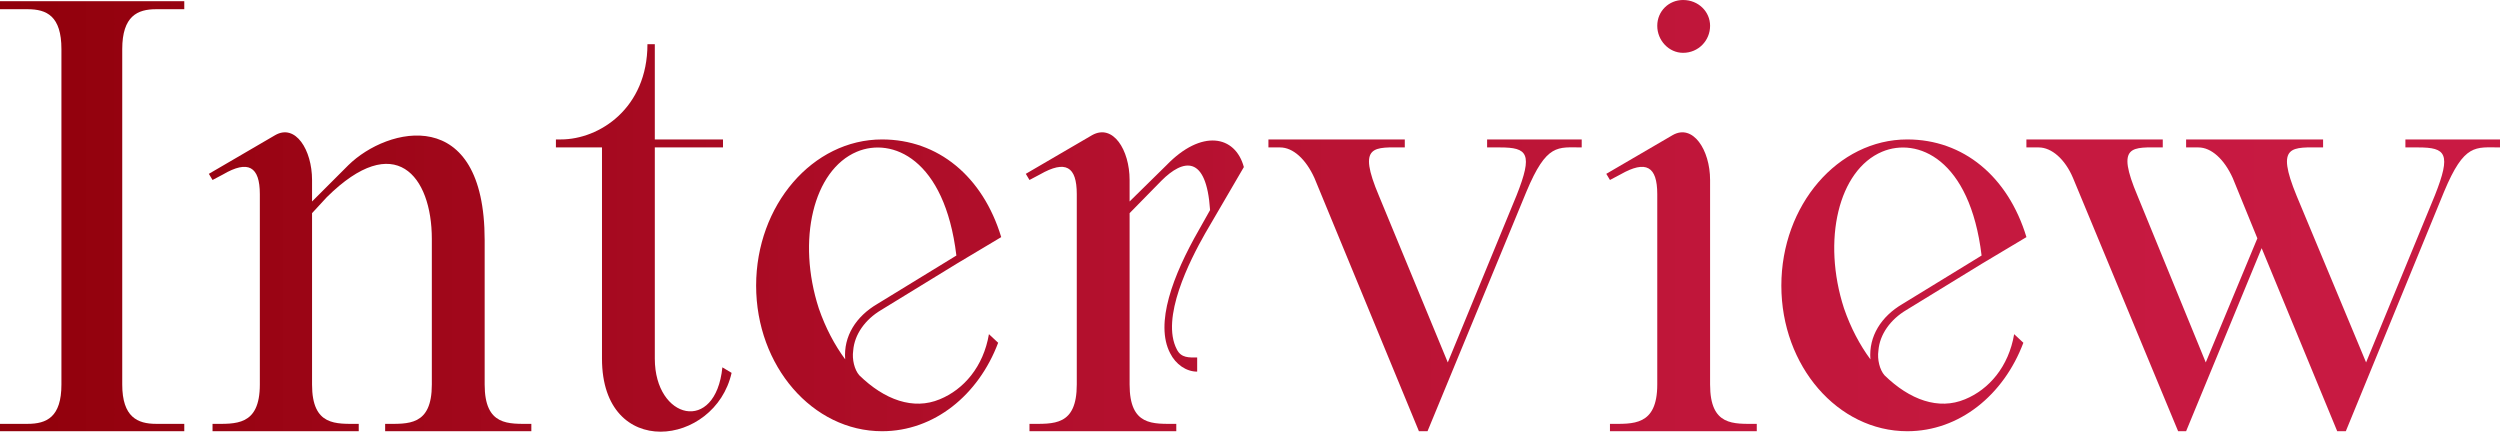
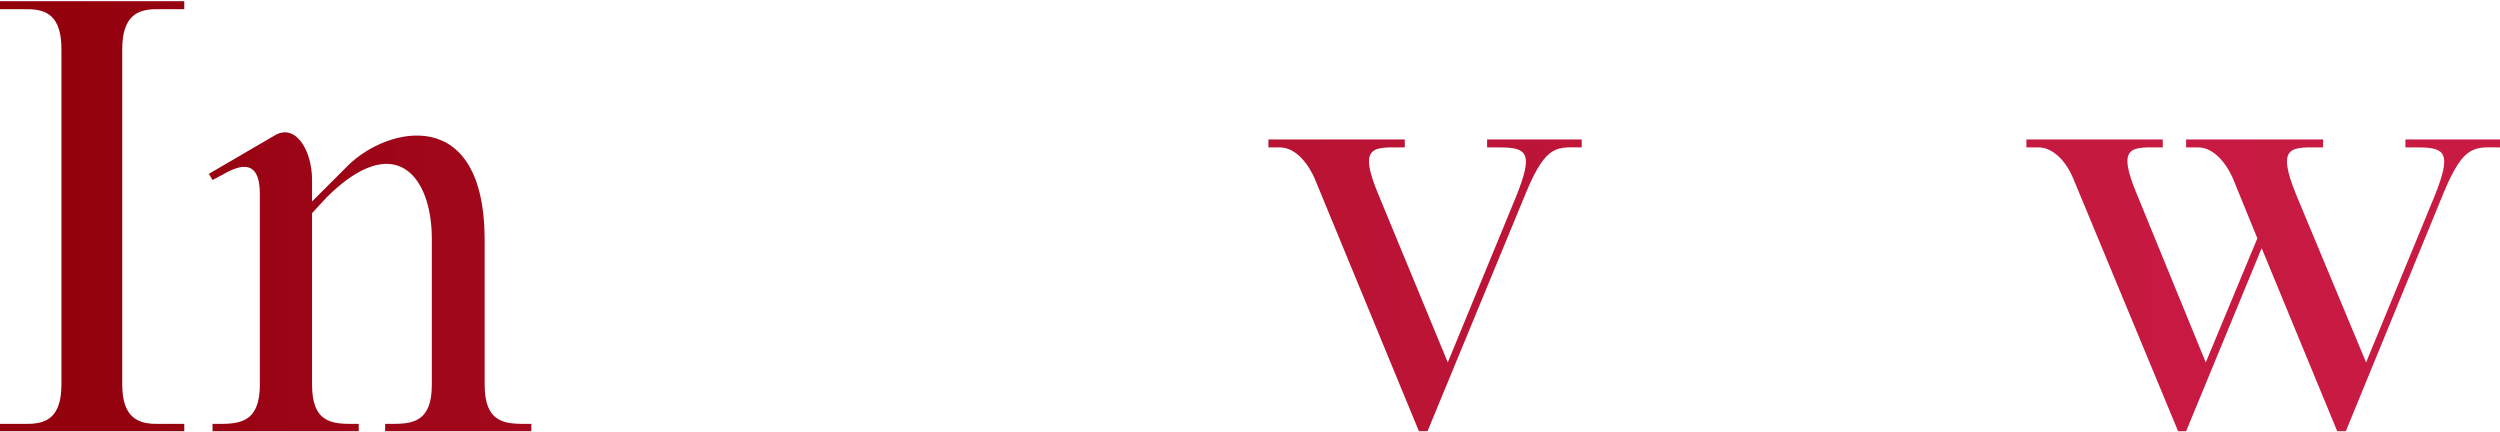
<svg xmlns="http://www.w3.org/2000/svg" id="_レイヤー_2" data-name="レイヤー 2" viewBox="0 0 610.48 105.41">
  <defs>
    <style>
      .cls-1 {
        fill: url(#_名称未設定グラデーション_34);
      }
    </style>
    <linearGradient id="_名称未設定グラデーション_34" data-name="名称未設定グラデーション 34" x1="-3" y1="63.37" x2="684.59" y2="63.37" gradientUnits="userSpaceOnUse">
      <stop offset="0" stop-color="#90000a" />
      <stop offset=".21" stop-color="#a5091f" />
      <stop offset=".48" stop-color="#ba1334" />
      <stop offset=".74" stop-color="#c61940" />
      <stop offset="1" stop-color="#cb1b45" />
    </linearGradient>
  </defs>
  <g id="_レイヤー_1-2" data-name="レイヤー 1">
    <g>
      <path class="cls-1" d="M45,.3v1.95h-6.9c-4.5,0-8.25,1.65-8.25,9.75v81.9c0,7.95,3.75,9.6,8.25,9.6h6.9v1.8H0v-1.8h6.75c4.65,0,8.25-1.65,8.25-9.6V12C15,3.9,11.4,2.25,6.75,2.25H0V.3h45Z" />
      <path class="cls-1" d="M118.35,93.9c0,10.2,5.85,9.6,11.4,9.6v1.8h-35.7v-1.8c5.55,0,11.4.6,11.4-9.6v-35.55c0-15.45-9-26.7-25.65-10.2l-3.6,3.9v41.85c0,10.2,5.85,9.6,11.4,9.6v1.8h-35.7v-1.8c5.55,0,11.55.6,11.55-9.6v-46.5c0-6.75-2.85-8.4-9-4.8l-2.55,1.35-.9-1.5,16.2-9.45c4.95-2.85,9,3.6,9,10.95v5.25l8.85-8.85c9.6-9.45,33.3-15,33.3,18.3v35.25Z" />
-       <path class="cls-1" d="M147,36h-11.25v-1.95h1.2c9.45,0,21.15-7.65,21.15-23.25h1.8v23.25h16.65v1.95h-16.65v51.6c0,14.85,14.85,18.45,16.5,2.1l2.25,1.35c-4.05,18-31.65,21.45-31.65-3.45v-51.6Z" />
-       <path class="cls-1" d="M233.69,64.35l-18.6,11.4c-3.75,2.25-6.45,5.85-6.75,9.9-.3,2.1.3,4.65,1.5,6,6.15,6,13.2,8.55,19.65,5.85,5.85-2.4,10.65-7.95,12-15.9l2.25,2.1c-4.8,12.75-15.6,21.6-28.35,21.6-16.95,0-30.75-15.9-30.75-35.55s13.8-35.7,30.75-35.7c13.65,0,24.6,9,29.1,23.85l-10.8,6.45ZM206.39,87.75c-.45-5.7,2.7-10.5,7.8-13.5l19.35-11.85c-2.85-23.7-15.75-28.95-24.3-25.35-10.65,4.5-14.7,21.6-9.3,38.25,1.65,4.8,3.9,9,6.45,12.45Z" />
-       <path class="cls-1" d="M292.34,87.3v3.45c-2.7,0-5.25-1.8-6.6-4.5-3.75-7.2.6-18.9,7.05-30.15l2.7-4.8c-.9-13.65-6.6-12.45-11.85-7.2l-7.8,7.95v41.85c0,10.2,5.7,9.6,11.4,9.6v1.8h-35.85v-1.8c5.85,0,11.55.6,11.55-9.6v-46.5c0-6.75-2.7-8.4-9-4.8l-2.55,1.35-.9-1.5,16.2-9.45c5.1-2.85,9.15,3.6,9.15,10.95v5.25l9-8.85c8.55-8.85,16.8-7.35,18.9.45l-9.45,16.2c-3.75,6.6-10.95,20.7-6.9,28.35,1.05,2.1,3,1.95,4.95,1.95Z" />
      <path class="cls-1" d="M363.14,36v-1.95h23.1v1.95c-5.85,0-8.55-1.05-13.5,10.8l-24.15,58.5h-2.1l-25.5-61.8c-2.1-4.65-5.25-7.5-8.4-7.5h-2.85v-1.95h33.3v1.95c-7.5,0-11.7-.9-6.3,11.85l16.8,40.65,16.8-40.8c4.05-10.2,2.7-11.7-4.05-11.7h-3.15Z" />
-       <path class="cls-1" d="M417.59,93.9c0,10.2,5.7,9.6,11.4,9.6v1.8h-35.85v-1.8c5.55,0,11.55.6,11.55-9.6v-46.5c0-6.75-2.7-8.4-9-4.8l-2.55,1.35-.9-1.5,16.2-9.45c4.95-2.85,9.15,3.6,9.15,10.95v49.95ZM417.59,6.3c0,3.6-2.85,6.6-6.6,6.6-3.45,0-6.3-3-6.3-6.6s2.85-6.3,6.3-6.3c3.75,0,6.6,2.85,6.6,6.3Z" />
-       <path class="cls-1" d="M484.04,64.35l-18.6,11.4c-3.75,2.25-6.45,5.85-6.75,9.9-.3,2.1.3,4.65,1.5,6,6.15,6,13.2,8.55,19.65,5.85,5.85-2.4,10.65-7.95,12-15.9l2.25,2.1c-4.8,12.75-15.6,21.6-28.35,21.6-16.95,0-30.75-15.9-30.75-35.55s13.8-35.7,30.75-35.7c13.65,0,24.6,9,29.1,23.85l-10.8,6.45ZM456.74,87.75c-.45-5.7,2.7-10.5,7.8-13.5l19.35-11.85c-2.85-23.7-15.75-28.95-24.3-25.35-10.65,4.5-14.7,21.6-9.3,38.25,1.65,4.8,3.9,9,6.45,12.45Z" />
      <path class="cls-1" d="M587.38,36v-1.95h23.1v1.95c-6,0-8.7-1.05-13.65,10.8l-24,58.5h-2.1l-18.45-44.7-18.45,44.7h-1.95l-25.65-61.8c-1.95-4.65-5.25-7.5-8.4-7.5h-3v-1.95h33.3v1.95c-7.5,0-11.55-.9-6.15,11.85l16.65,40.65,12.6-30.3-6-14.7c-2.1-4.65-5.25-7.5-8.4-7.5h-3v-1.95h33.45v1.95c-7.65,0-11.7-.9-6.45,11.85l16.95,40.65,16.8-40.8c4.05-10.2,2.7-11.7-4.05-11.7h-3.15Z" />
    </g>
  </g>
</svg>